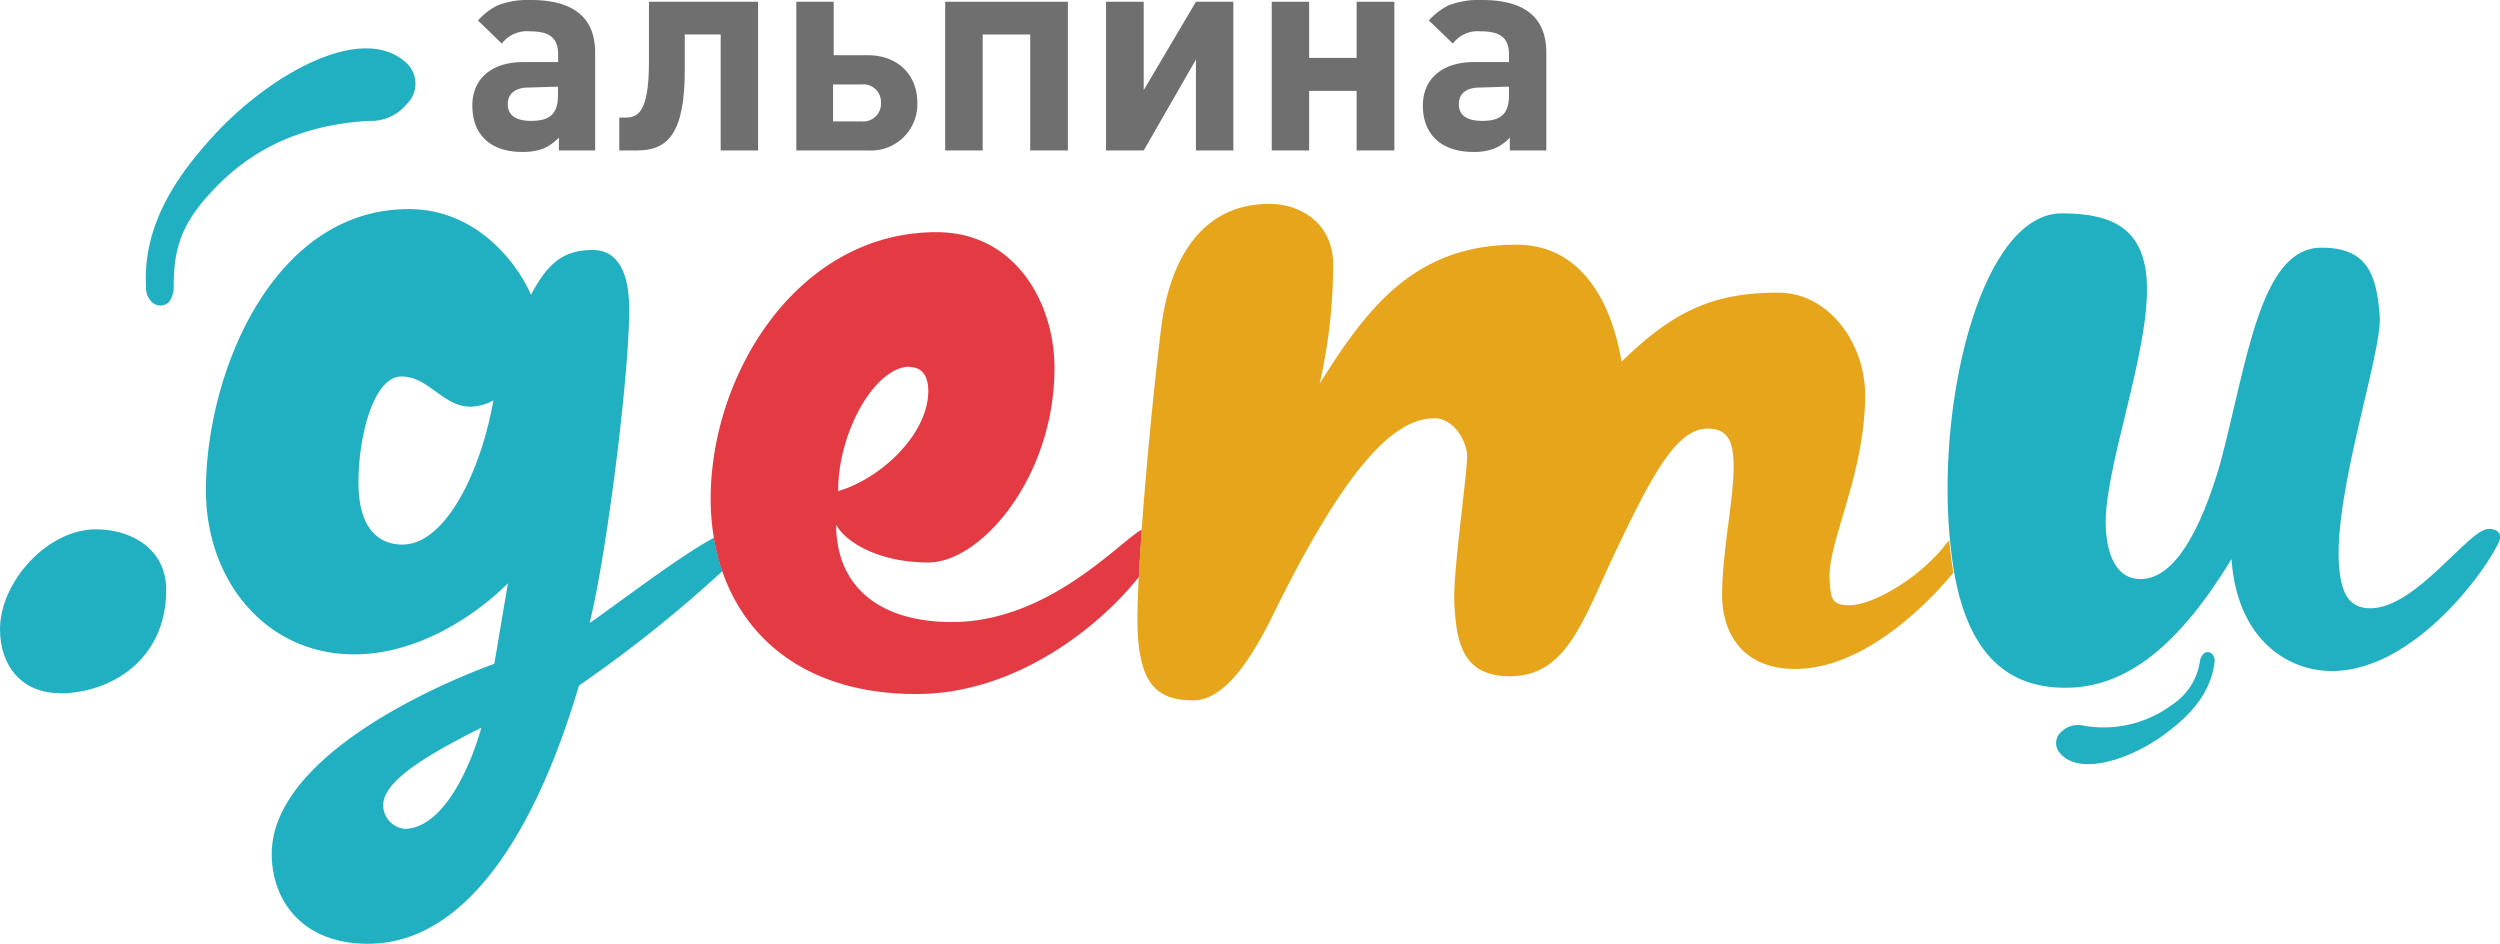
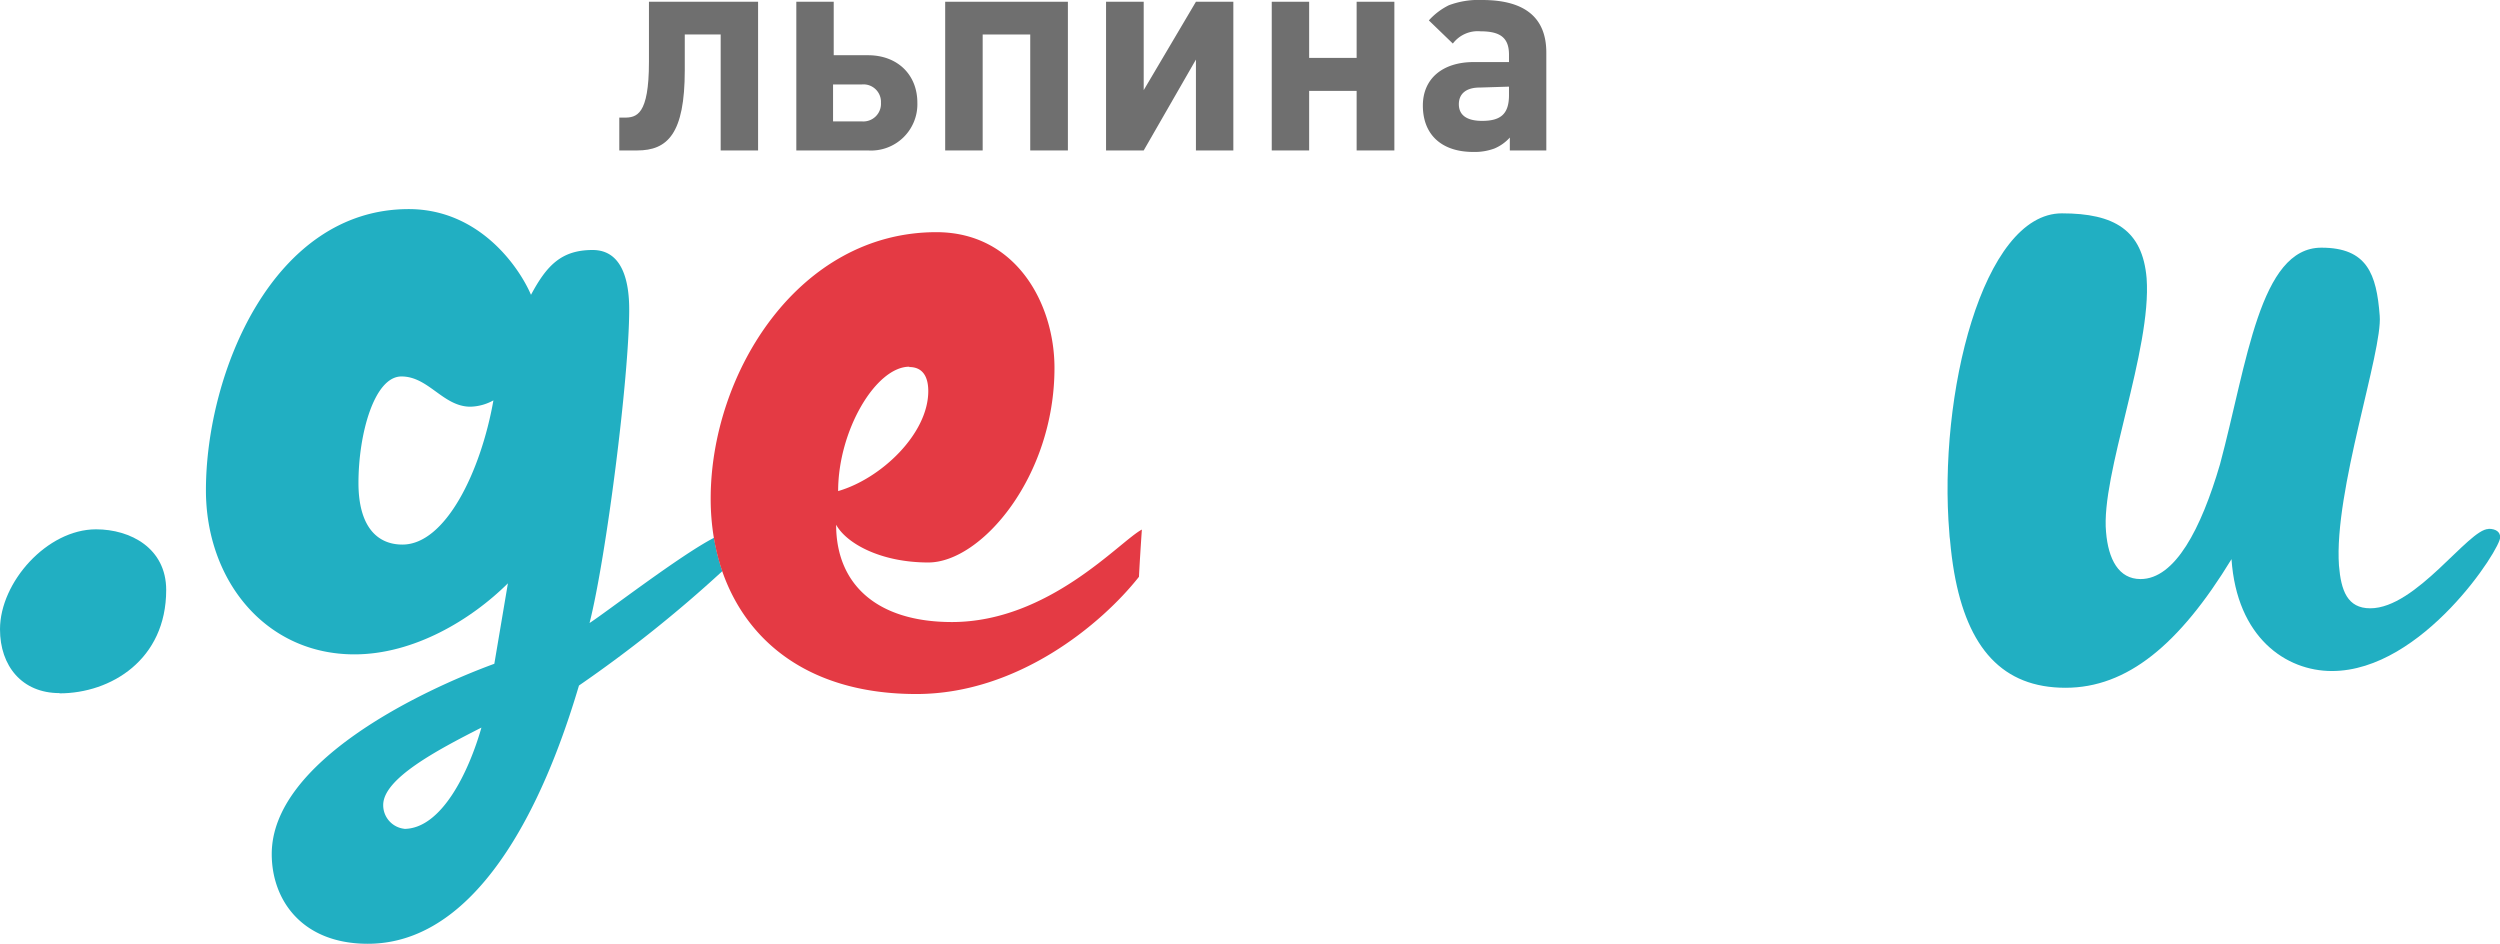
<svg xmlns="http://www.w3.org/2000/svg" viewBox="0 0 300.1 113.29">
  <defs>
    <style>.cls-1{fill:none;}.cls-2{clip-path:url(#clip-path);}.cls-3{fill:#21afc2;}.cls-4{fill:#e43a44;}.cls-5{fill:#e7a51c;}.cls-6{fill:#6f6f6f;}</style>
    <clipPath id="clip-path">
      <rect class="cls-1" x="0.06" width="300.04" height="113.29" />
    </clipPath>
  </defs>
  <title>logo-2</title>
  <g id="Слой_2" data-name="Слой 2">
    <g id="_1280" data-name="1280">
      <g class="cls-2">
        <path class="cls-3" d="M7.14,83.2C2.64,83.2,0,79.94,0,75.54c0-5.64,5.64-12,11.53-12,4.14,0,8.42,2.27,8.42,7.28,0,8.39-6.66,12.41-12.81,12.41Z" />
      </g>
      <path class="cls-3" d="M48.55,99.49A2.85,2.85,0,0,1,46,96.63c0-3.15,6.38-6.54,11.79-9.29-1.5,5.27-4.77,12.16-9.29,12.16Zm-.25-34.12c-3,0-5.27-2.13-5.27-7.4,0-5.89,1.9-12.78,5.16-12.78s5,3.63,8.28,3.63a6,6,0,0,0,2.76-.76c-1.51,8.56-5.76,17.31-10.92,17.31Zm22.47,9.41c2-7.88,4.76-29.59,4.76-37.63,0-3.51-.87-7.14-4.39-7.14-3.77,0-5.52,1.87-7.4,5.38C62.35,32.13,57.58,25.1,49.06,25.1c-16.32,0-24.34,19.7-24.34,33.75,0,10.8,7.14,19.7,17.82,19.7,7.14,0,14-4.14,18.43-8.53l-1.63,9.66c-8.9,3.26-26.72,11.79-26.72,22.84,0,5.52,3.63,10.77,11.53,10.77,15.31,0,22.84-22.56,25.35-31A156.32,156.32,0,0,0,86.71,68.56a24.7,24.7,0,0,1-1-4c-3.93,2-13.11,9.06-14.93,10.22Z" />
      <path class="cls-4" d="M109.16,44.06c1.48,0,2.27,1,2.27,2.89,0,5.13-5.67,10.51-10.82,12,0-7.28,4.53-14.93,8.55-14.93Zm5.12,30.61c-9,0-13.91-4.51-13.91-11.68,1.25,2.27,5.39,4.53,11.06,4.53,6.37,0,15.15-10.29,15.15-23.35,0-7.76-4.65-16.3-14.18-16.3-16.55,0-27.09,16.92-27.09,32a28.35,28.35,0,0,0,.38,4.68,24.7,24.7,0,0,0,1,4C89.65,77.1,97.27,83.31,110,83.31c12.17,0,22.23-8.38,26.72-14.07.09-1.73.21-3.64.35-5.67-2.67,1.41-11.16,11.1-22.81,11.1Z" />
      <g class="cls-2">
-         <path class="cls-5" d="M234,64.84c-.15.17-.3.33-.46.53-3,3.91-8.65,7.28-11.52,7.28-1.89,0-2.27-.51-2.38-2.89-.39-4.51,4.25-12.67,4.25-22.33,0-6.26-4.38-12.3-10.43-12.3-7.52,0-12.41,2-18.81,8.3-1-6.15-4.25-14.06-12.64-14.06-12.3,0-18,7.77-23.6,16.69a64.26,64.26,0,0,0,1.62-14.31c0-4.9-3.87-7.28-7.65-7.28-7.78,0-11.8,6.15-12.93,14.42-.81,6.29-1.8,16.38-2.4,24.67-.15,2-.27,3.94-.35,5.67-.16,3-.21,5.51-.12,6.93.38,5.89,2.25,7.91,6.67,7.91,3.63,0,6.74-4.65,9.27-9.66,9-18.45,14.81-24.2,19.68-24.2,2.38,0,3.91,2.89,3.91,4.51,0,2.38-1.76,14.31-1.53,17.82.26,4.39.89,8.64,6.65,8.64,6.9,0,8.79-6.77,12.79-15.16,4.14-8.67,7.17-14.57,10.94-14.57,2.24,0,3,1.25,3.12,3.77.24,3.77-1.36,10.8-1.36,16.18,0,4.65,2.5,8.9,8.77,8.9,7.75,0,15.14-6.9,19-11.56-.22-1.22-.38-2.53-.5-3.9Z" />
        <path class="cls-3" d="M298.72,63.5c-2.4,0-8.67,9.52-14.19,9.52-2.76,0-3.51-2.13-3.76-5.13-.63-8.9,5.26-25.73,4.89-30-.38-5-1.51-8.16-7-8.16-7.41,0-8.9,13.8-12.17,26-2.27,7.76-5.4,13.78-9.54,13.78-2.63,0-3.87-2.38-4.14-5.64C252.16,57,258.31,42,257.68,33.4c-.49-5.78-3.87-7.79-10.17-7.79C238,25.61,232.61,47.43,234,64c0,.29.05.55.08.83.12,1.38.29,2.68.5,3.9,1.6,9.07,5.8,13.83,13.36,13.83,7.39,0,13.66-5.16,19.93-15.44.64,9.41,6.53,13.43,12.05,13.43,10.91,0,20.33-14.8,20.2-16.07,0-.62-.51-1-1.38-1Z" />
      </g>
-       <path class="cls-3" d="M48.81,12.51a5.54,5.54,0,0,1-4.56,2c-7.64.45-14,3.12-19.07,8.74-3.74,4.06-4.3,7.12-4.33,11.11a3.07,3.07,0,0,1-.53,1.85,1.45,1.45,0,0,1-2.13,0,2.34,2.34,0,0,1-.66-1.74c-.39-7,3.17-12.79,8-18.06C32,9.25,43.3,2.54,48.77,7.54a3.39,3.39,0,0,1,0,5Z" />
-       <path class="cls-3" d="M247.62,87.68a2.89,2.89,0,0,1,2.54-.56,13.83,13.83,0,0,0,10.62-2.55,7.53,7.53,0,0,0,3.31-5.26,1.67,1.67,0,0,1,.47-.88.74.74,0,0,1,1.09.22,1.25,1.25,0,0,1,.16,1c-.51,3.63-2.89,6.21-5.89,8.43-4,3-10.45,5.27-12.76,2.17a1.78,1.78,0,0,1,.46-2.54Z" />
-       <path class="cls-6" d="M67.09,18.06V16.51a5.56,5.56,0,0,1-1.85,1.32,7.07,7.07,0,0,1-2.54.41c-3.81,0-6-2.06-6-5.57,0-3.22,2.33-5.22,6.1-5.22H67V6.57c0-2-1-2.81-3.4-2.81a3.77,3.77,0,0,0-3.36,1.47L57.38,2.46A7.7,7.7,0,0,1,59.77.63,10.15,10.15,0,0,1,63.72,0c5.14,0,7.72,2.12,7.72,6.31V18.06Zm-3.65-7.55c-1.57,0-2.49.72-2.49,2s.93,2,2.8,2c2.31,0,3.23-.88,3.23-3.11v-1Z" />
      <path class="cls-6" d="M86.51,18.06V4.14H82.2V8.43c0,7.65-2.08,9.63-5.72,9.63H74.34V14.12h.56c1.51,0,3-.27,3-6.68V.21H91V18.06Z" />
      <path class="cls-6" d="M104.2,18.06H95.59V.21h4.49V6.63h4.12c3.53,0,5.92,2.33,5.92,5.7a5.56,5.56,0,0,1-5.92,5.73M100,10.14v4.43h3.43a2.12,2.12,0,0,0,2.32-2.24,2.1,2.1,0,0,0-2.32-2.19Z" />
      <polygon class="cls-6" points="123.67 18.06 123.67 4.14 117.96 4.14 117.96 18.06 113.46 18.06 113.46 0.21 128.19 0.21 128.19 18.06 123.67 18.06 123.67 18.06" />
      <polygon class="cls-6" points="143.56 18.06 143.56 7.15 137.29 18.06 132.77 18.06 132.77 0.21 137.29 0.21 137.29 10.82 143.56 0.21 148.05 0.21 148.05 18.06 143.56 18.06 143.56 18.06" />
      <polygon class="cls-6" points="162.85 18.06 162.85 10.91 157.15 10.91 157.15 18.06 152.66 18.06 152.66 0.21 157.15 0.21 157.15 6.95 162.85 6.95 162.85 0.21 167.38 0.21 167.38 18.06 162.85 18.06 162.85 18.06" />
      <path class="cls-6" d="M181.24,18.06V16.51a5.17,5.17,0,0,1-1.86,1.32,6.83,6.83,0,0,1-2.52.41c-3.8,0-6.06-2.06-6.06-5.57,0-3.22,2.36-5.22,6.11-5.22h4.23V6.57c0-2-1-2.81-3.4-2.81a3.74,3.74,0,0,0-3.34,1.47l-2.88-2.78a8,8,0,0,1,2.4-1.82,10.16,10.16,0,0,1,4-.63c5.13,0,7.7,2.12,7.7,6.31V18.06Zm-3.63-7.55c-1.58,0-2.49.72-2.49,2s.91,2,2.8,2c2.29,0,3.22-.88,3.22-3.11v-1Z" />
    </g>
  </g>
</svg>